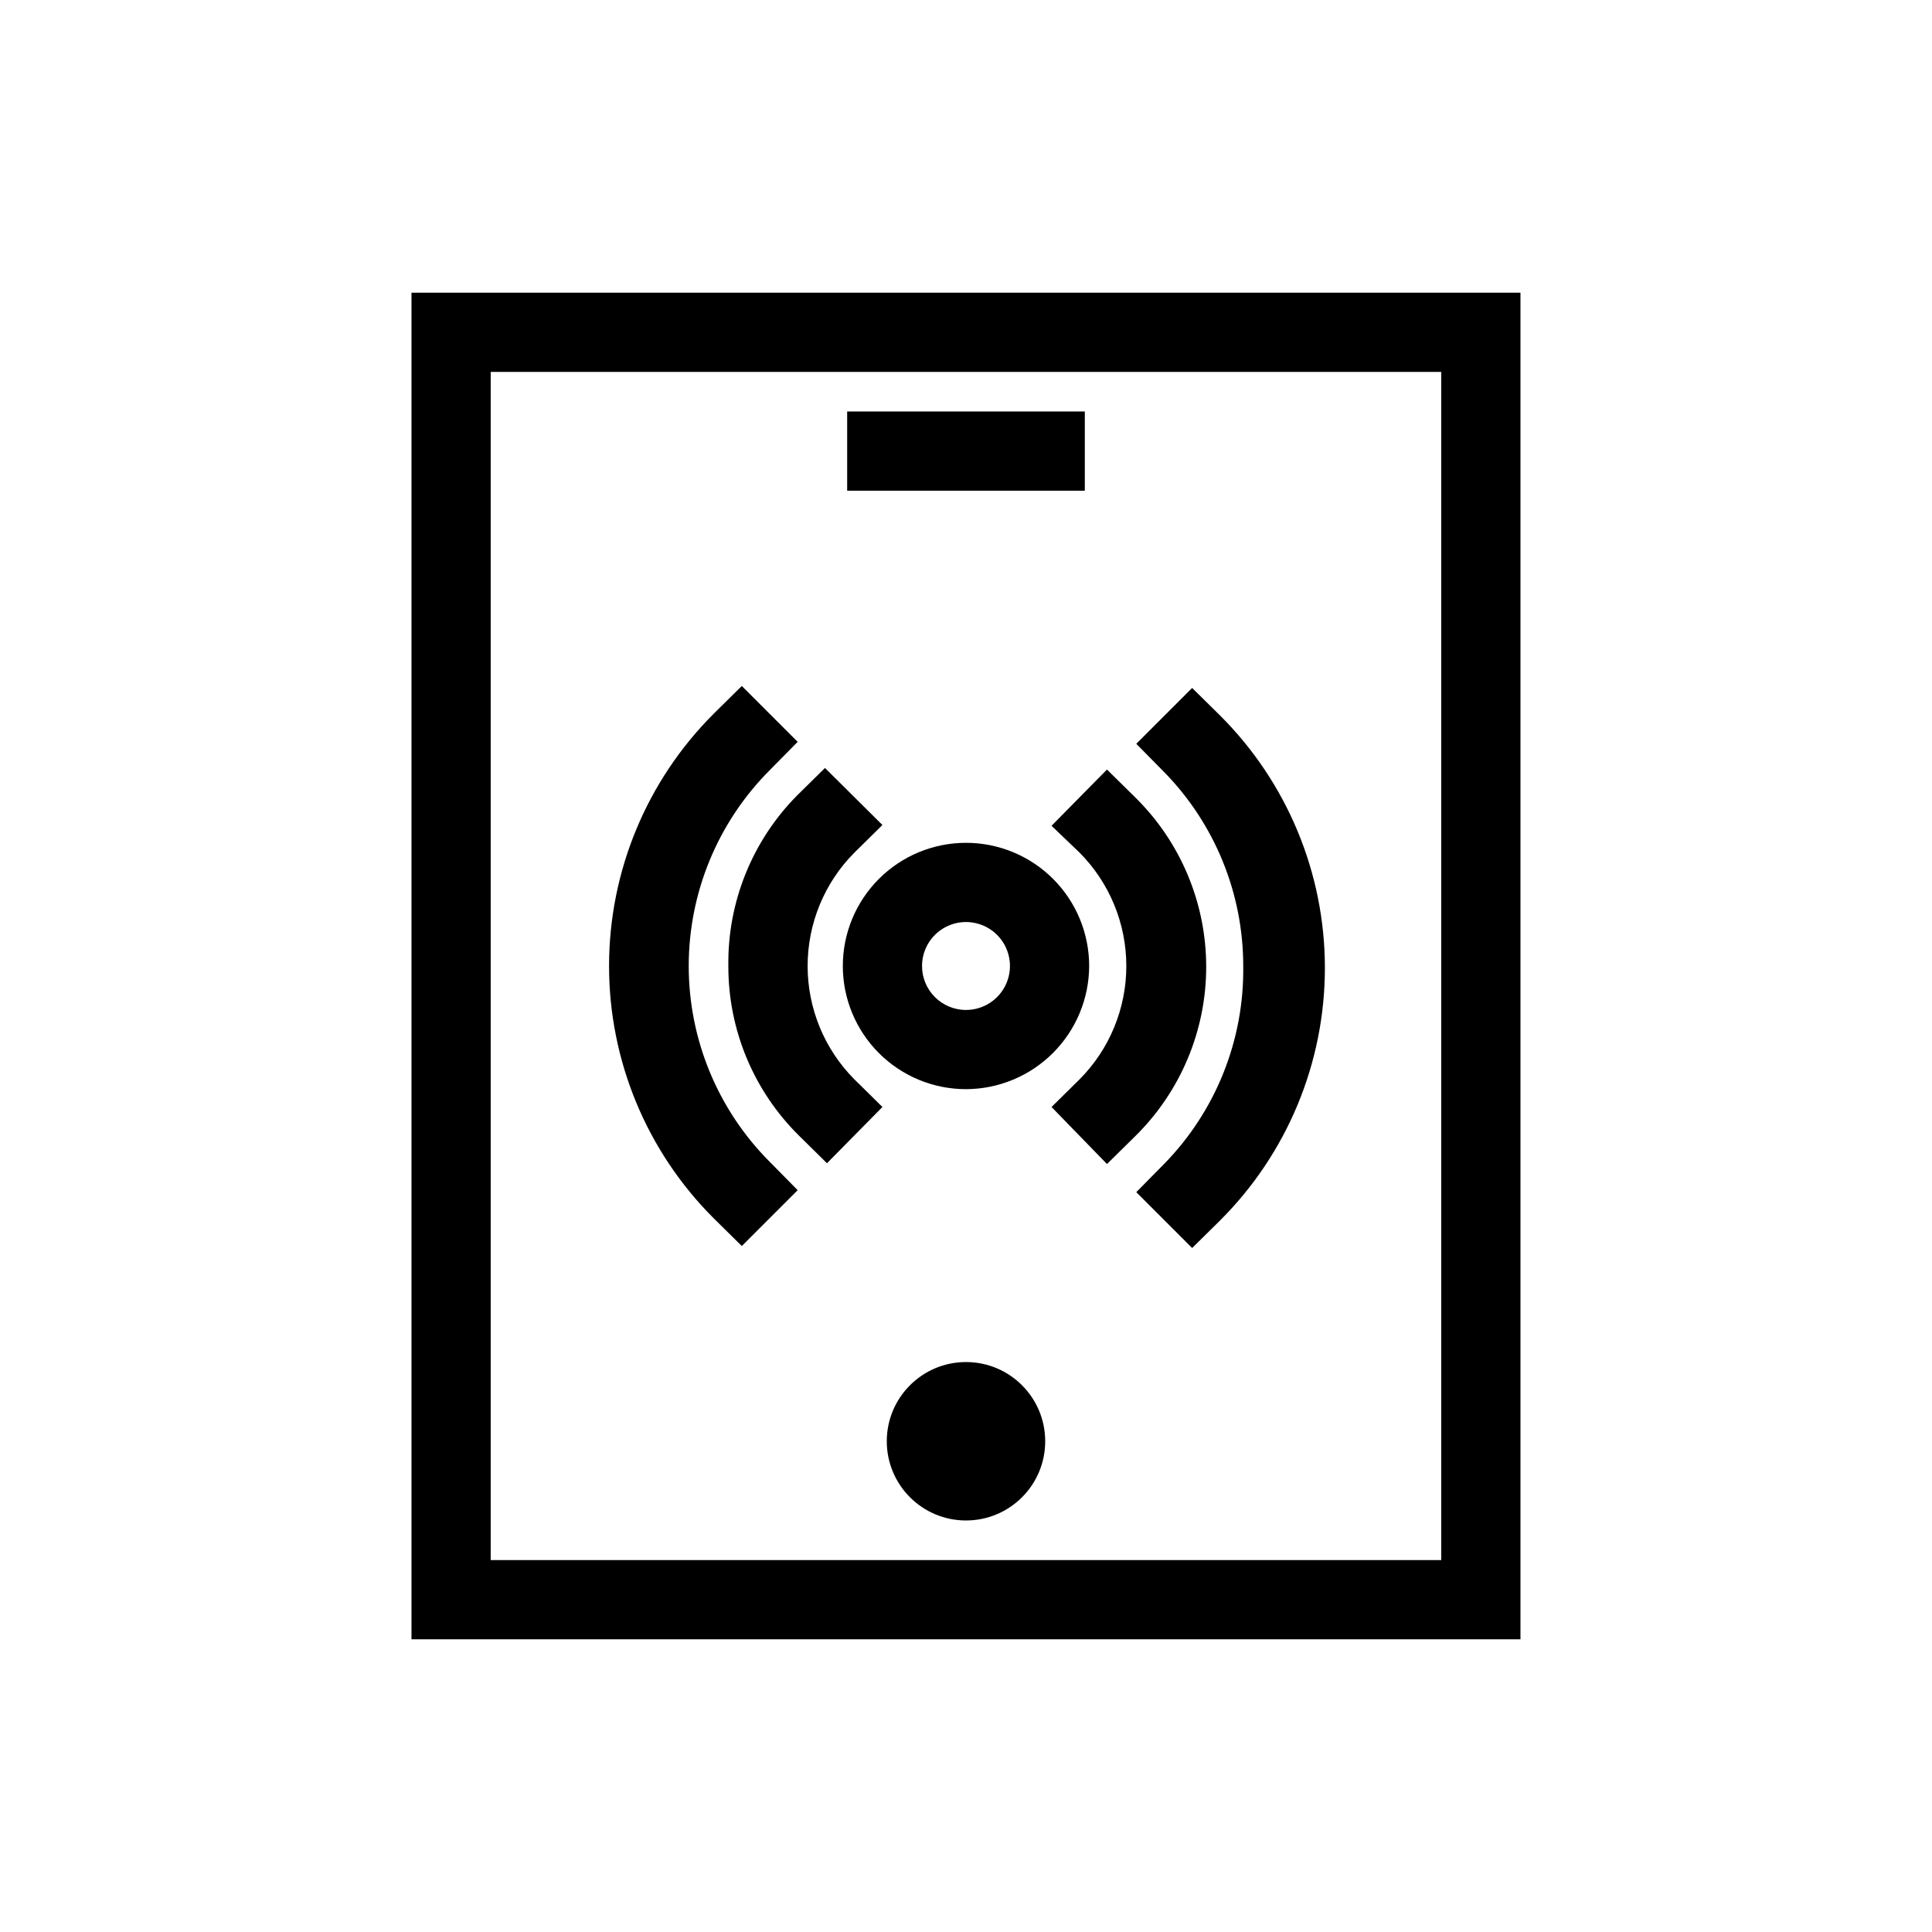
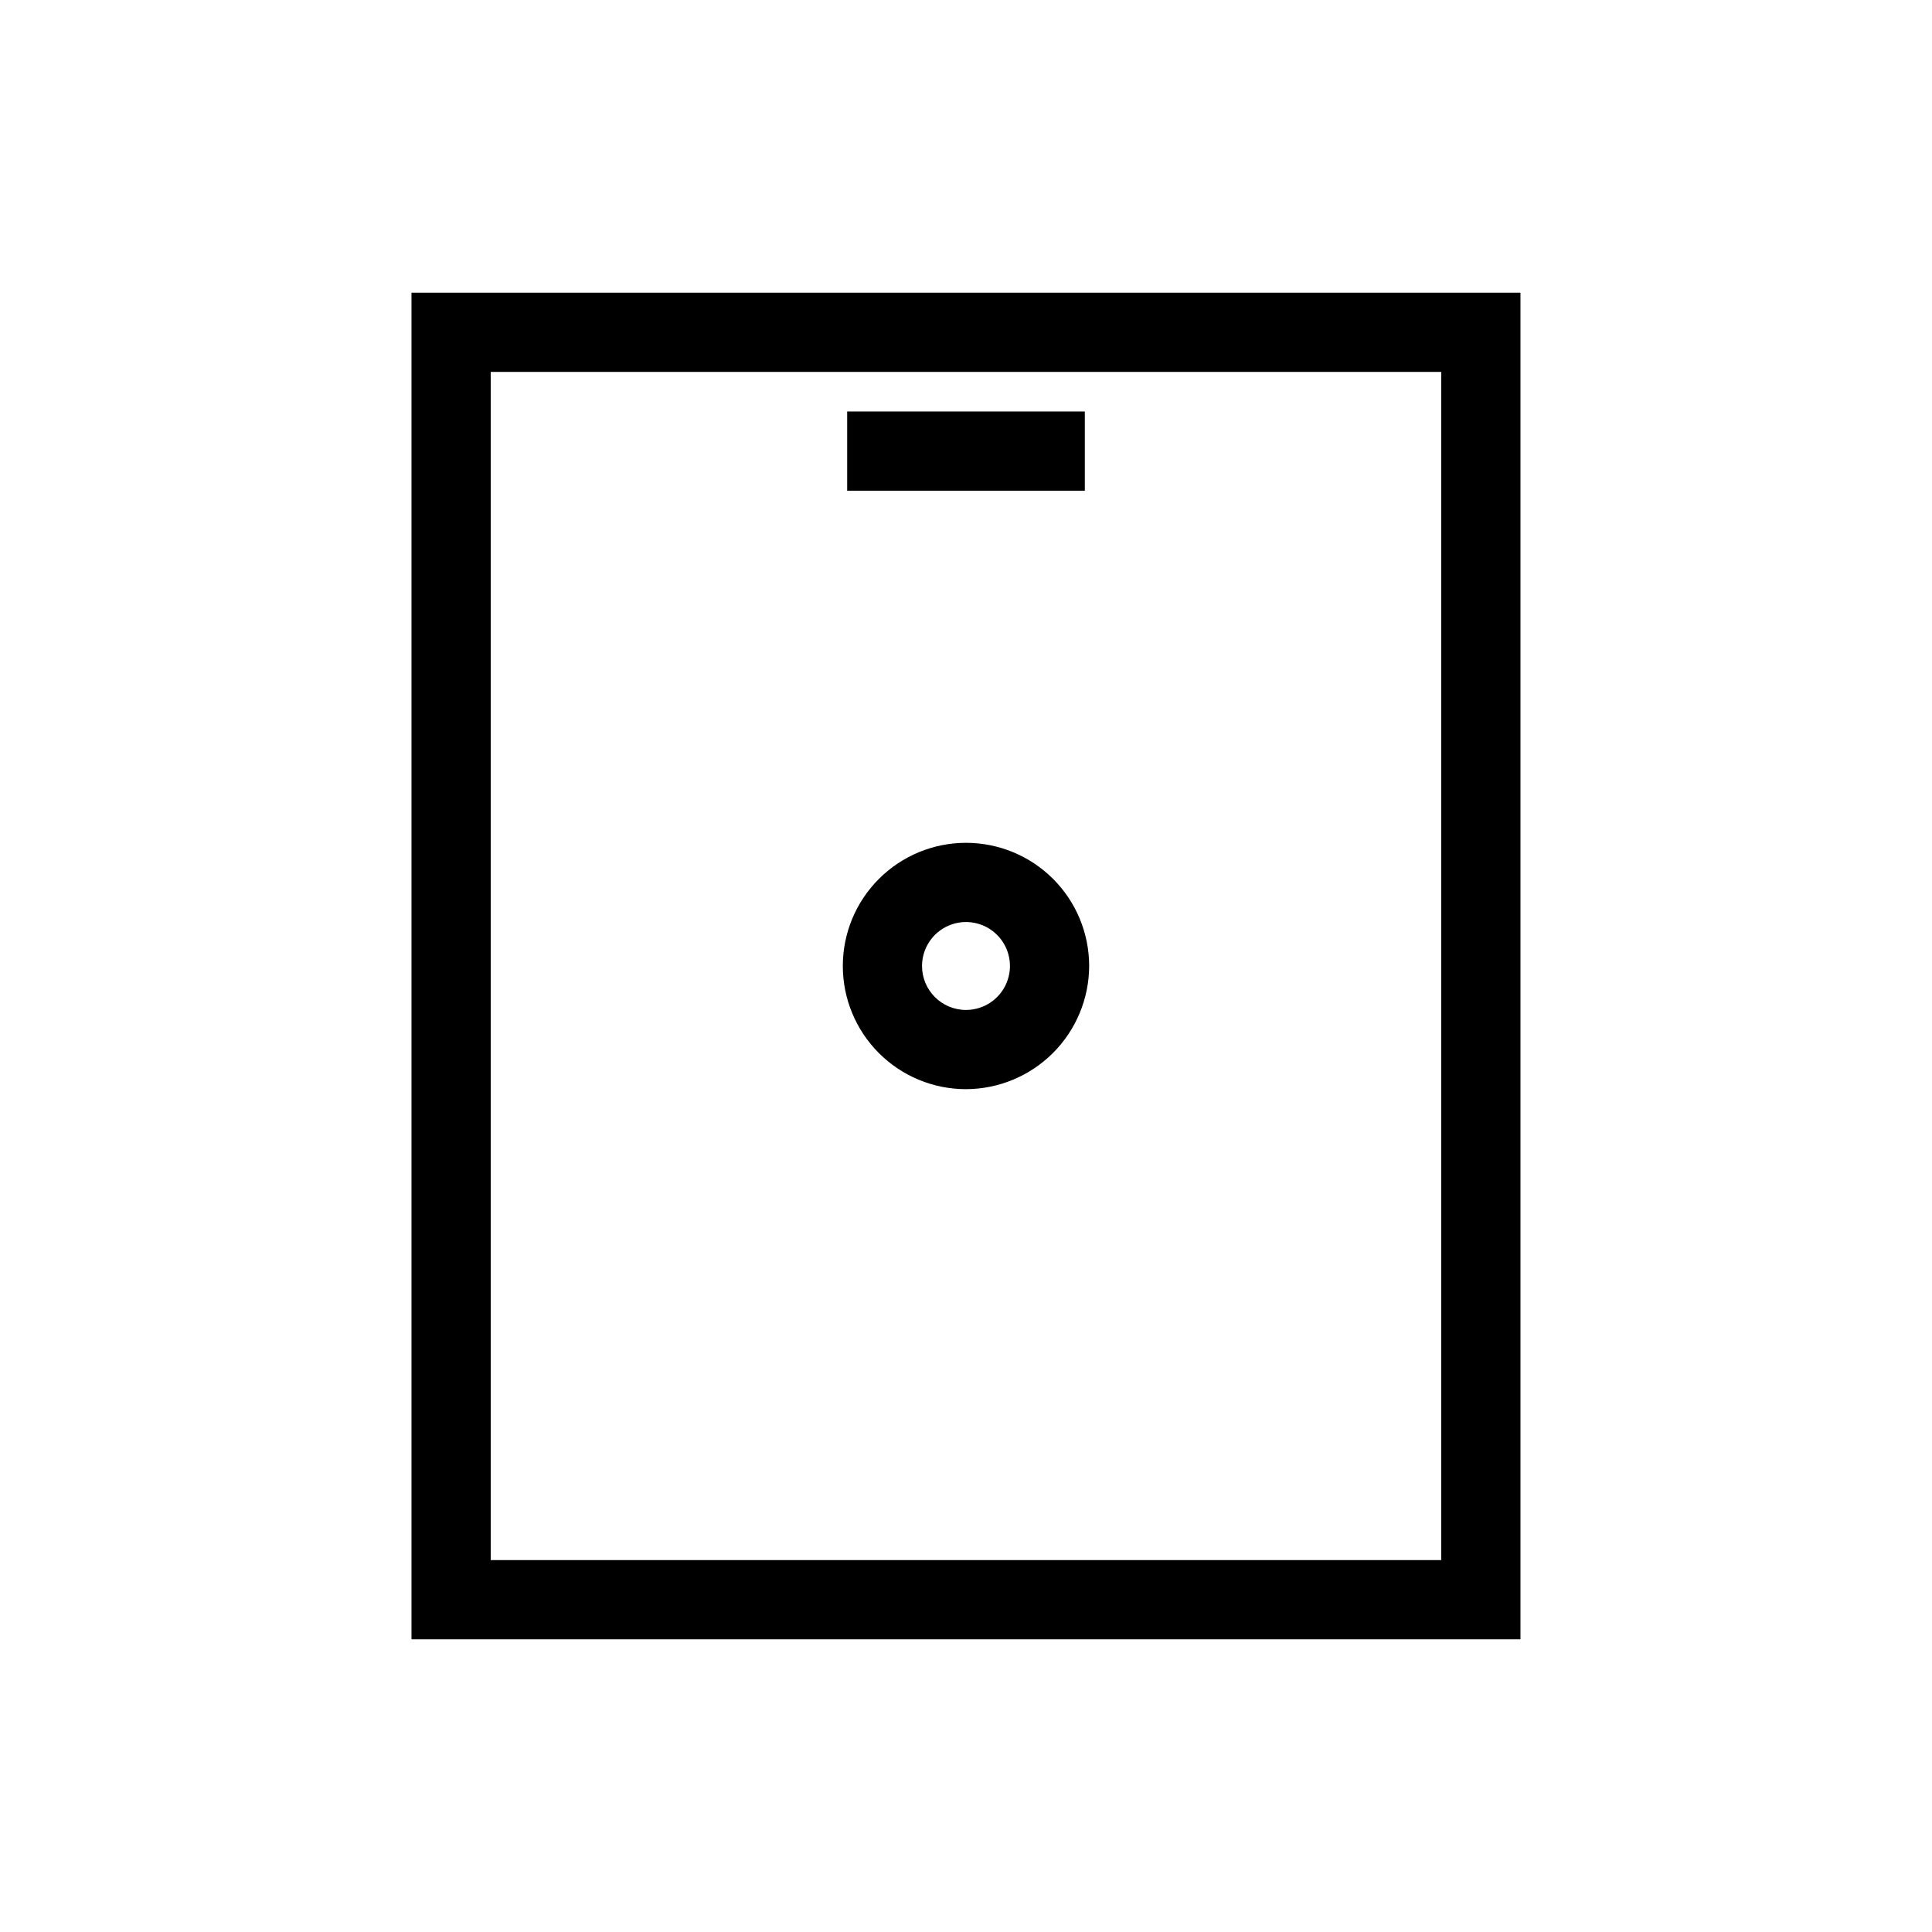
<svg xmlns="http://www.w3.org/2000/svg" fill="#000000" width="800px" height="800px" version="1.1" viewBox="144 144 512 512">
  <g>
    <path d="m253.05 221.57v356.86h293.89v-356.86zm272.89 335.87h-251.9v-314.88h251.9z" />
    <path d="m368.51 253.05h62.977v20.992h-62.977z" />
-     <path d="m420.99 525.95c0 11.594-9.398 20.992-20.992 20.992s-20.992-9.398-20.992-20.992 9.398-20.992 20.992-20.992 20.992 9.398 20.992 20.992" />
-     <path d="m337.02 400c-0.043 16.871 6.688 33.055 18.684 44.922l7.453 7.348 14.695-14.906-7.453-7.348h-0.004c-7.922-7.981-12.367-18.77-12.367-30.016s4.445-22.039 12.367-30.02l7.453-7.348-15.219-15.113-7.453 7.348c-11.852 12.004-18.395 28.262-18.156 45.133z" />
-     <path d="m430.12 369.98c7.922 7.981 12.367 18.773 12.367 30.02s-4.445 22.035-12.367 30.016l-7.453 7.348 14.695 15.117 7.453-7.348c12.051-11.844 18.84-28.027 18.84-44.926 0-16.895-6.789-33.082-18.84-44.922l-7.453-7.348-14.695 14.906z" />
-     <path d="m340.59 474.21 14.801-14.801-7.348-7.453c-13.781-13.777-21.523-32.469-21.523-51.953 0-19.488 7.742-38.18 21.523-51.957l7.348-7.453-14.801-14.801-7.453 7.348 0.004 0.004c-17.758 17.719-27.734 41.773-27.734 66.859 0 25.082 9.977 49.137 27.734 66.859z" />
-     <path d="m473.47 400c0.277 19.59-7.277 38.484-20.992 52.48l-7.348 7.453 14.801 14.801 7.453-7.348-0.004-0.004c17.754-17.719 27.73-41.773 27.73-66.859 0-25.086-9.977-49.141-27.73-66.859l-7.453-7.348-14.801 14.801 7.348 7.453 0.004-0.004c13.457 13.738 20.992 32.203 20.992 51.434z" />
    <path d="m432.64 400c0-8.66-3.438-16.961-9.559-23.082-6.125-6.121-14.426-9.562-23.082-9.562-8.66 0-16.961 3.441-23.082 9.562-6.121 6.121-9.562 14.422-9.562 23.082 0 8.656 3.441 16.957 9.562 23.082 6.121 6.121 14.422 9.559 23.082 9.559 8.648-0.027 16.934-3.477 23.051-9.59 6.113-6.117 9.562-14.402 9.59-23.051zm-44.293 0c0-4.715 2.84-8.961 7.191-10.766 4.356-1.805 9.367-0.805 12.699 2.527s4.328 8.34 2.523 12.695c-1.805 4.352-6.051 7.191-10.762 7.191-6.438 0-11.652-5.215-11.652-11.648z" />
  </g>
</svg>